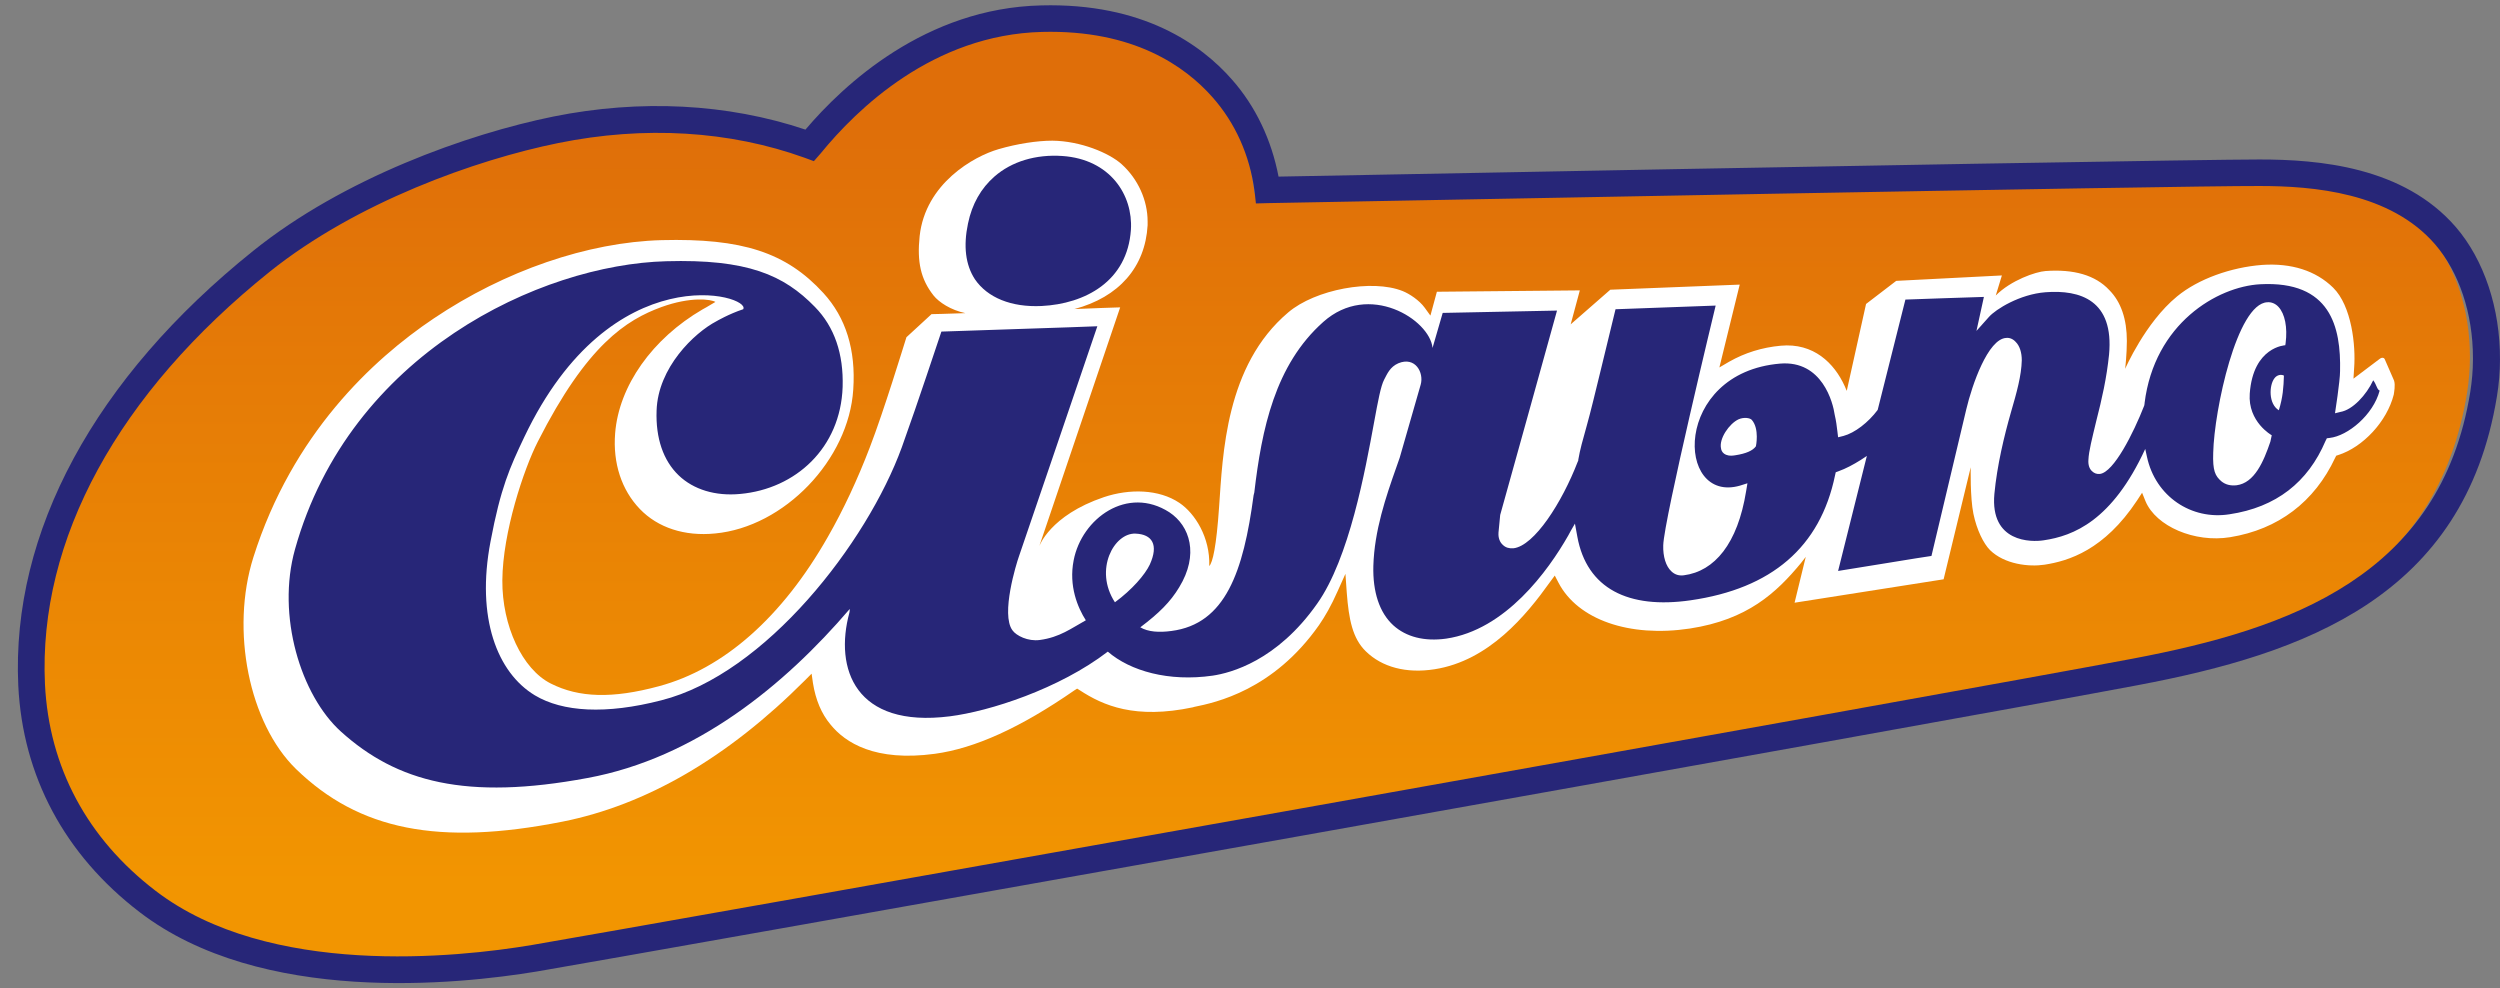
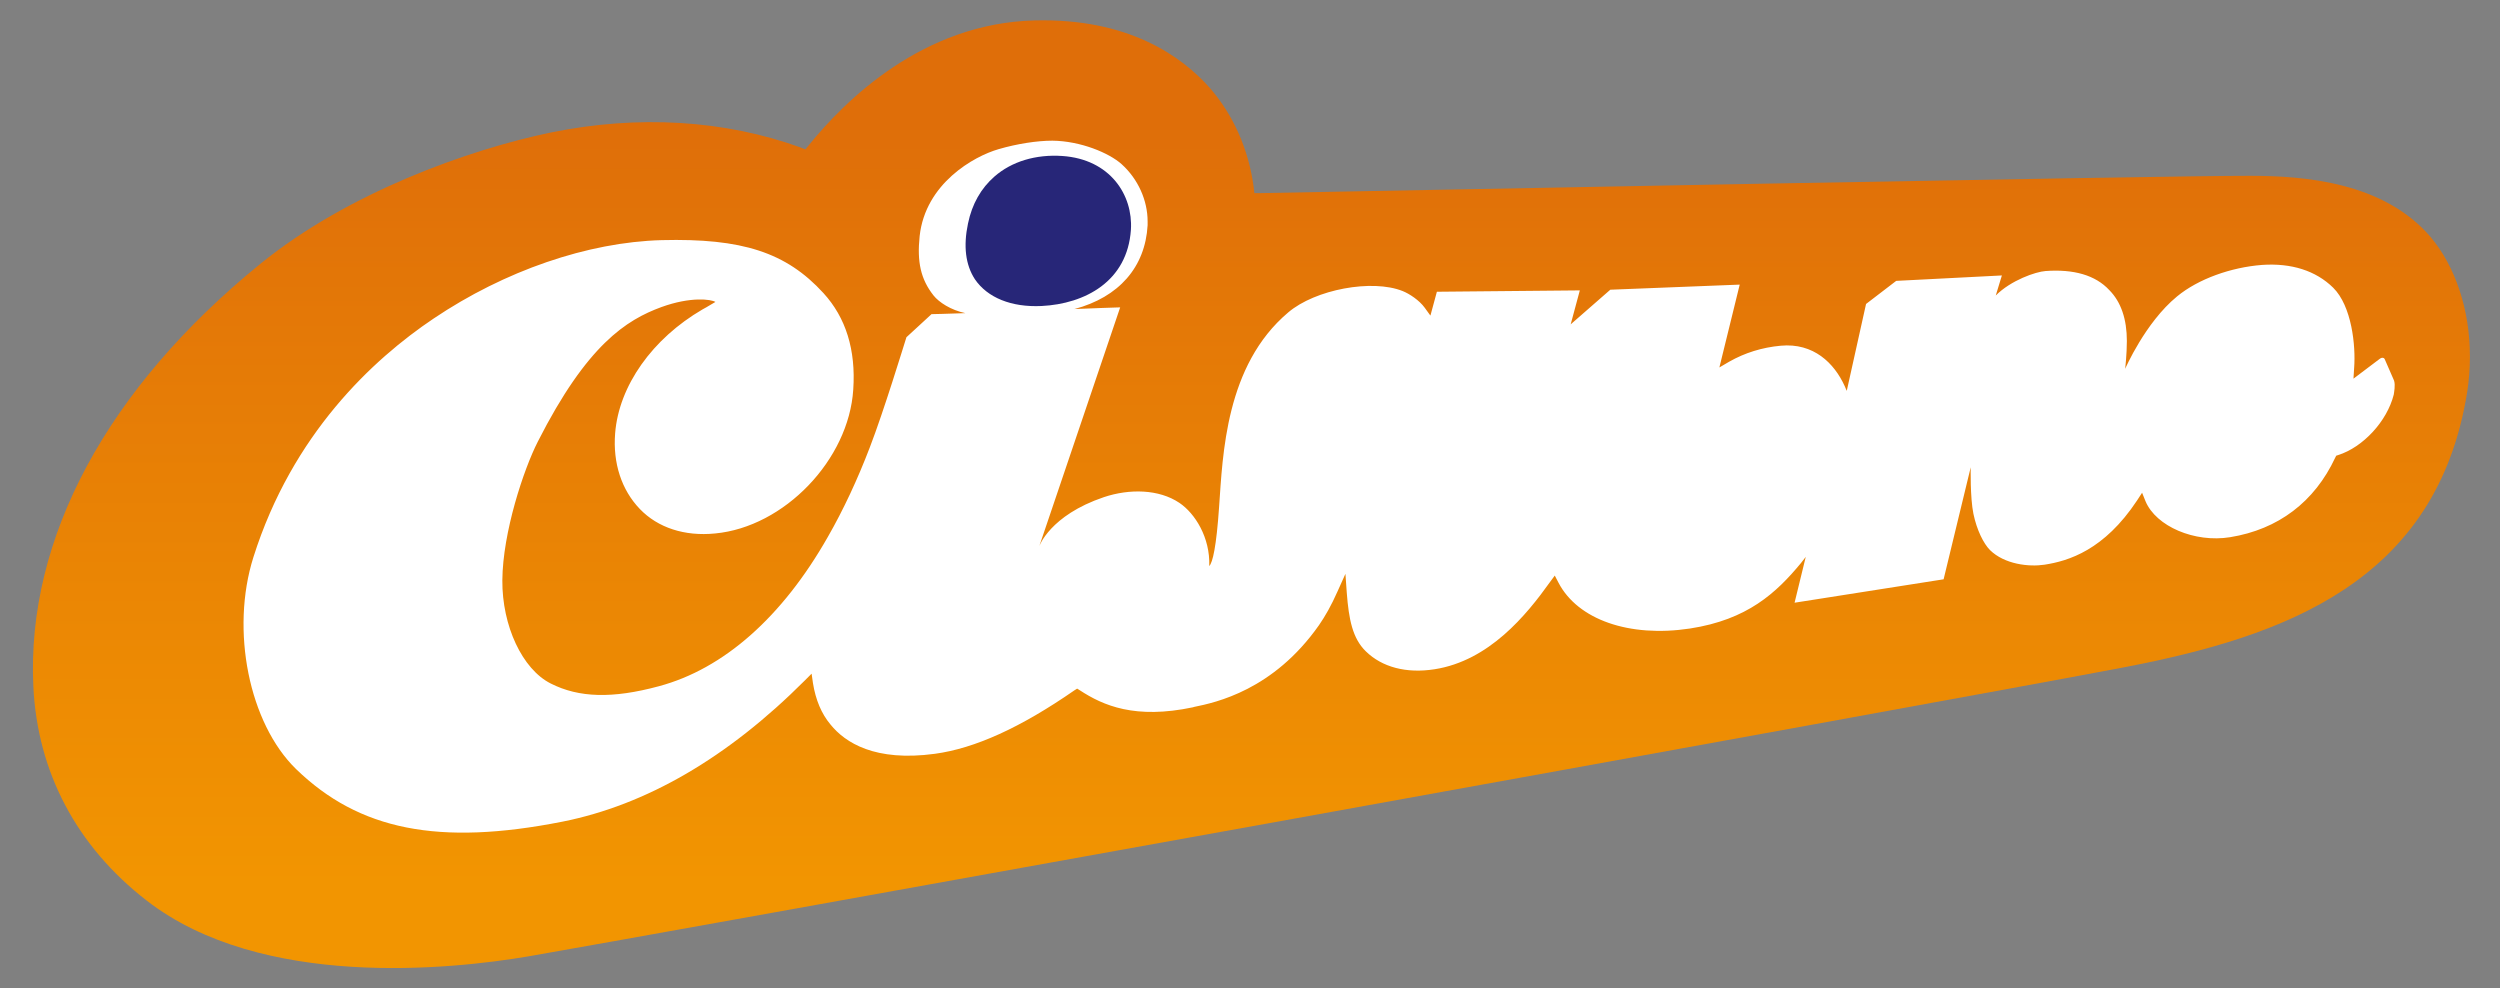
<svg xmlns="http://www.w3.org/2000/svg" width="129" height="51" viewBox="0 0 129 51" fill="none">
  <rect x="0" y="0" width="129" height="51" fill="#808080" stroke="none" />
  <path d="M53.386 1.054C47.63 1.194 43.613 5.168 41.717 7.514C41.717 7.514 41.63 7.619 41.561 7.707C41.439 7.672 41.335 7.619 41.335 7.619C37.387 6.184 32.935 5.921 28.449 6.832C24.136 7.724 17.928 9.965 13.442 13.607C5.53 20.031 1.356 27.787 1.721 35.419C1.93 39.831 3.947 43.665 7.564 46.466C13.494 51.07 23.284 50.02 27.232 49.354C31.631 48.602 100.615 36.155 109.658 34.422C117.901 32.828 125.743 30.027 127.308 20.224C127.395 19.646 127.447 19.051 127.447 18.473V18.386C127.447 15.987 126.699 13.746 125.413 12.223C122.996 9.405 118.944 9.072 116.092 9.072C112.162 9.055 69.853 9.878 65.037 9.965C65.037 9.965 64.88 9.965 64.724 9.965C64.706 9.808 64.689 9.65 64.689 9.65C64.428 7.707 63.645 5.939 62.428 4.538C60.967 2.893 58.22 0.932 53.386 1.054Z" fill="url(#paint0_linear_945_28029)" />
-   <path d="M53.723 0.279C47.764 0.418 43.547 4.349 41.561 6.688C37.535 5.337 33.04 5.112 28.562 6.012C24.118 6.913 17.724 9.199 13.071 12.94C4.881 19.505 0.578 27.472 0.943 35.371C1.17 40.047 3.331 44.1 7.199 47.062C13.472 51.877 23.631 50.803 27.708 50.128C32.029 49.4 101.084 37.103 110.319 35.353C118.944 33.725 127.151 30.781 128.841 20.458C128.946 19.817 128.999 19.193 128.999 18.57C129.016 15.92 128.179 13.408 126.716 11.711C124.015 8.593 119.641 8.229 116.592 8.229C114.152 8.229 96.658 8.524 65.973 9.113C65.607 7.207 64.788 5.493 63.586 4.124C61.983 2.288 58.968 0.141 53.723 0.279ZM42.345 7.917C44.209 5.631 48.147 1.786 53.775 1.647C58.48 1.526 61.146 3.414 62.557 5.008C63.742 6.341 64.492 8.021 64.736 9.875L64.805 10.498L65.433 10.481C70.259 10.394 112.619 9.58 116.592 9.598C119.362 9.598 123.335 9.927 125.653 12.611C126.89 14.049 127.604 16.179 127.604 18.466V18.552C127.604 19.124 127.552 19.678 127.465 20.232C125.931 29.707 118.195 32.443 110.057 33.985C100.997 35.7 31.872 48.015 27.464 48.759C23.561 49.418 13.873 50.44 8.035 45.971C4.498 43.269 2.529 39.58 2.32 35.301C1.971 27.854 6.084 20.302 13.925 14.014C18.386 10.446 24.537 8.247 28.806 7.381C33.249 6.48 37.64 6.74 41.526 8.143L41.996 8.316L42.345 7.917Z" fill="#272678" />
  <path d="M123.536 19.644L123.169 18.803L123.047 18.523C123.029 18.505 123.012 18.47 122.977 18.47C122.942 18.453 122.872 18.453 122.785 18.523L121.439 19.539L121.474 18.978C121.561 17.839 121.351 15.79 120.39 14.844C119.499 13.968 118.24 13.565 116.72 13.67C115.129 13.793 113.434 14.388 112.332 15.299C110.69 16.648 109.659 19.031 109.659 19.031C109.659 19.031 109.746 18.277 109.746 17.594C109.746 16.473 109.448 15.58 108.837 14.966C108.121 14.196 107.002 13.88 105.551 13.985C105.044 14.021 103.768 14.459 102.982 15.247C103.052 15.002 103.297 14.213 103.297 14.213L97.844 14.493L96.288 15.685L95.292 20.169C95.292 20.169 95.222 19.994 95.187 19.924C94.645 18.733 93.579 17.682 91.883 17.839C90.922 17.927 90.031 18.207 89.227 18.663L88.72 18.96L89.769 14.686L83.092 14.949L81.047 16.736L81.519 14.984L74.143 15.054L73.811 16.28L73.793 16.263L73.514 15.877C73.234 15.492 72.727 15.159 72.378 15.019C70.805 14.388 67.868 14.931 66.47 16.123C63.237 18.855 63.097 23.445 62.905 26.16C62.765 28.21 62.573 29.033 62.398 29.208C62.45 27.737 61.664 26.493 60.86 25.95C59.794 25.232 58.273 25.214 56.962 25.652C54.166 26.598 53.624 28.192 53.624 28.192L57.801 15.86C57.801 15.86 56.141 15.912 55.442 15.947C57.731 15.334 59.094 13.793 59.217 11.621V11.515C59.217 11.48 59.217 11.445 59.217 11.428C59.217 10.342 58.727 9.238 57.871 8.467C57.224 7.889 55.756 7.276 54.305 7.259C53.519 7.259 52.488 7.416 51.526 7.697C50.251 8.065 47.751 9.466 47.454 12.181C47.314 13.512 47.507 14.406 48.171 15.247C48.45 15.597 49.062 16 49.814 16.158C48.87 16.193 48.118 16.21 48.066 16.21C47.943 16.315 46.86 17.331 46.772 17.401C46.615 17.892 45.601 21.22 44.885 23.077C44.256 24.724 43.522 26.3 42.718 27.702C40.358 31.854 37.334 34.516 33.996 35.41C31.601 36.058 29.871 36.005 28.42 35.27C26.952 34.534 25.904 32.291 25.921 29.944C25.939 27.474 27.022 24.216 27.756 22.779C30.291 17.787 32.318 16.508 34.136 15.842C35.639 15.299 36.688 15.44 36.915 15.58C36.548 15.807 36.251 15.965 36.251 15.965C33.664 17.471 31.933 19.907 31.741 22.359C31.619 23.901 32.073 25.284 33.017 26.265C33.944 27.229 35.324 27.684 36.897 27.527C40.463 27.194 43.801 23.725 44.028 20.099C44.168 18.05 43.644 16.385 42.49 15.124C40.568 13.022 38.295 12.286 34.136 12.391C30.326 12.496 26.043 13.968 22.373 16.438C19.244 18.54 15.085 22.394 13.075 28.753C11.886 32.519 12.847 37.319 15.277 39.684C18.528 42.837 22.635 43.66 29.015 42.399C33.332 41.541 37.544 39.106 41.529 35.112L41.879 34.761L41.949 35.252C42.088 36.11 42.385 36.829 42.857 37.389C43.609 38.318 45.147 39.316 48.241 38.896C50.303 38.615 52.663 37.547 55.442 35.62L55.581 35.532L55.721 35.62C56.927 36.408 58.57 37.126 61.559 36.496L61.611 36.478C62.73 36.251 65.701 35.62 68.061 32.257C68.375 31.801 68.69 31.258 69.022 30.505L69.424 29.611L69.494 30.592C69.599 31.959 69.791 32.94 70.473 33.605C71.312 34.429 72.57 34.761 74.021 34.534C76.834 34.096 78.757 31.748 79.981 30.032L80.226 29.699L80.418 30.067C81.414 31.976 84.071 32.905 87.199 32.432C90.171 31.976 91.656 30.592 92.932 29.051L93.177 28.735L92.6 31.1L100.29 29.892L101.689 24.111C101.689 24.111 101.654 25.67 101.828 26.511C102.003 27.352 102.353 28.052 102.685 28.385C103.436 29.121 104.695 29.261 105.499 29.138C106.74 28.946 108.575 28.385 110.27 25.828L110.532 25.425L110.708 25.863C111.249 27.159 113.242 28.017 115.077 27.719C117.559 27.316 119.429 25.898 120.495 23.62L120.548 23.515L120.652 23.48C121.928 23.077 123.169 21.746 123.518 20.362C123.536 20.222 123.606 19.889 123.536 19.644ZM80.994 16.893C81.012 16.841 81.029 16.788 81.029 16.736C81.029 16.753 81.029 16.806 80.994 16.893Z" fill="white" />
-   <path d="M122.458 19.622C122.109 20.378 121.393 21.152 120.765 21.256L120.486 21.325C120.486 21.325 120.747 19.656 120.747 19.157C120.8 16.869 120.259 14.478 116.628 14.667C114.412 14.787 111.165 16.697 110.659 20.808V20.826V20.843C110.659 20.86 110.642 20.894 110.642 20.929C110.083 22.357 109.071 24.369 108.355 24.455C108.199 24.473 108.059 24.421 107.954 24.318C107.814 24.197 107.744 23.991 107.762 23.733C107.779 23.286 107.954 22.615 108.164 21.737C108.46 20.585 108.704 19.501 108.827 18.297C109.089 15.493 107.343 14.942 105.545 15.08C104.219 15.183 102.98 15.957 102.63 16.353L101.985 17.075C101.985 17.075 102.281 15.699 102.369 15.321C101.845 15.338 98.651 15.441 98.319 15.458L96.888 21.152C96.399 21.806 95.702 22.339 95.125 22.494L94.846 22.563L94.811 22.271C94.777 21.978 94.742 21.703 94.672 21.41C94.584 20.774 94.026 18.589 91.862 18.761C86.294 19.226 86.451 26.021 89.784 25.058L90.168 24.937L90.099 25.35C89.663 28.051 88.475 29.479 86.887 29.685C86.643 29.72 86.416 29.651 86.241 29.479C85.962 29.221 85.805 28.722 85.823 28.137C85.858 26.812 88.528 15.768 88.528 15.768C88.528 15.768 83.71 15.94 83.361 15.957C83.117 16.972 82.052 21.359 82.035 21.376L81.878 21.961C81.669 22.701 81.529 23.2 81.441 23.716V23.733V23.75C81.424 23.785 81.424 23.819 81.406 23.836C80.604 25.918 79.172 28.171 78.091 28.292C77.881 28.309 77.689 28.257 77.55 28.12C77.392 27.982 77.305 27.758 77.322 27.5V27.483L77.41 26.571C77.41 26.571 80.167 16.68 80.342 16.026C79.731 16.043 74.443 16.146 74.443 16.146L73.919 17.953C73.779 16.491 70.638 14.512 68.282 16.611C65.786 18.83 65.105 22.15 64.721 25.419C64.721 25.419 64.686 25.539 64.686 25.556C64.162 29.496 63.237 32.197 60.445 32.558C59.816 32.644 59.24 32.609 58.839 32.369C59.799 31.646 60.392 31.061 60.846 30.304C61.876 28.619 61.405 27.139 60.34 26.434C58.176 25.04 55.82 26.743 55.401 28.911C55.139 30.236 55.61 31.354 56.029 32.007C55.279 32.42 54.685 32.885 53.655 33.023C53.044 33.108 52.434 32.799 52.242 32.523C51.631 31.698 52.451 29.066 52.573 28.722C52.573 28.722 56.396 17.523 56.623 16.835C55.959 16.869 48.925 17.093 48.576 17.11C48.332 17.815 47.442 20.55 46.534 23.079C44.736 28.016 39.5 34.777 34.125 36.136C31.262 36.876 29.028 36.738 27.597 35.878C25.66 34.708 24.56 31.887 25.31 27.948C25.834 25.161 26.305 24.129 27.056 22.546C31.559 13.102 38.802 15.235 38.348 15.957C37.615 16.198 36.969 16.576 36.969 16.576C35.818 17.179 33.95 18.968 33.88 21.187C33.828 22.615 34.229 23.767 35.015 24.524C35.783 25.264 36.917 25.608 38.191 25.488C41.054 25.23 43.375 23.114 43.48 19.965C43.532 18.262 43.061 16.869 42.049 15.837C40.443 14.185 38.558 13.36 34.369 13.48C27.911 13.652 18.05 18.228 15.222 28.343C14.262 31.767 15.519 35.878 17.596 37.753C20.476 40.351 24.054 41.314 30.32 40.144C35.905 39.112 40.478 35.362 43.846 31.423C43.846 31.491 43.846 31.543 43.829 31.612C43.043 34.502 44.126 37.581 49.013 36.962C51.055 36.704 54.65 35.551 57.163 33.624C58.316 34.622 60.305 35.19 62.574 34.863C63.499 34.725 65.89 34.106 67.967 31.147C69.625 28.808 70.446 24.266 70.9 21.806C71.109 20.671 71.249 19.914 71.423 19.587C71.58 19.294 71.72 18.933 72.156 18.744C73.029 18.383 73.483 19.226 73.308 19.845C73.134 20.464 72.226 23.613 72.226 23.613L72.052 24.111C71.51 25.642 70.917 27.38 70.865 29.203C70.83 30.545 71.179 31.612 71.894 32.266C72.558 32.868 73.5 33.108 74.617 32.954C77.689 32.506 79.888 29.444 80.918 27.638L81.058 27.38L81.267 27.019L81.39 27.689C81.878 30.373 84.025 31.44 87.236 30.975C91.408 30.373 93.921 28.24 94.689 24.524L94.724 24.369L94.863 24.318C95.248 24.18 95.632 23.974 96.016 23.733L96.33 23.526L94.846 29.461C95.44 29.375 99.349 28.722 99.663 28.687C99.751 28.326 101.461 21.118 101.461 21.118C101.758 19.862 102.578 17.488 103.52 17.437C103.695 17.419 103.87 17.488 104.01 17.643C104.219 17.849 104.324 18.194 104.324 18.589C104.306 19.381 104.061 20.258 103.765 21.273C103.416 22.494 103.05 24.008 102.91 25.488C102.683 27.999 104.812 27.982 105.458 27.879C106.976 27.655 108.984 26.881 110.694 23.165L110.781 23.561C111.218 25.625 113.085 26.847 115.04 26.537C117.449 26.176 119.089 24.886 119.997 22.752L120.066 22.615L120.206 22.598C121.149 22.494 122.458 21.41 122.79 20.155C122.65 20.103 122.632 19.845 122.458 19.622ZM58.595 27.535C59.45 27.569 59.799 28.102 59.328 29.135C59.083 29.651 58.42 30.425 57.53 31.078C56.431 29.393 57.495 27.483 58.595 27.535ZM90.605 23.028C90.448 23.251 90.099 23.406 89.54 23.492C88.964 23.595 88.824 23.286 88.807 23.148C88.685 22.649 89.226 21.858 89.714 21.634C89.994 21.514 90.308 21.565 90.395 21.669C90.797 22.133 90.605 23.028 90.605 23.028ZM117.152 22.787C116.803 23.819 116.332 24.92 115.407 25.04C115.092 25.075 114.831 25.006 114.621 24.834C114.307 24.559 114.167 24.301 114.202 23.355C114.255 21.152 115.424 15.665 116.995 15.596C117.204 15.579 117.414 15.665 117.571 15.837C117.902 16.198 118.042 16.886 117.937 17.712L117.92 17.815C117.92 17.815 116.262 17.884 116.087 20.31C115.982 21.772 117.222 22.46 117.222 22.46L117.152 22.787ZM117.588 21.17C117.047 20.843 117.082 19.88 117.362 19.518C117.501 19.329 117.728 19.312 117.85 19.381C117.832 19.983 117.797 20.499 117.588 21.17Z" fill="#272678" />
  <path d="M53.746 15.79C55.986 15.678 58.177 14.521 58.355 11.854C58.469 10.063 57.284 8.217 54.817 8.049C53.454 7.956 52.204 8.329 51.311 9.112C50.63 9.709 50.159 10.511 49.948 11.537C49.705 12.694 49.818 13.664 50.305 14.41C50.954 15.361 52.188 15.864 53.746 15.79Z" fill="#272678" />
  <defs>
    <linearGradient id="paint0_linear_945_28029" x1="64.573" y1="1.049" x2="64.573" y2="49.951" gradientUnits="userSpaceOnUse">
      <stop offset="0.105" stop-color="#DF6E09" />
      <stop offset="0.913" stop-color="#F29501" />
    </linearGradient>
  </defs>
</svg>